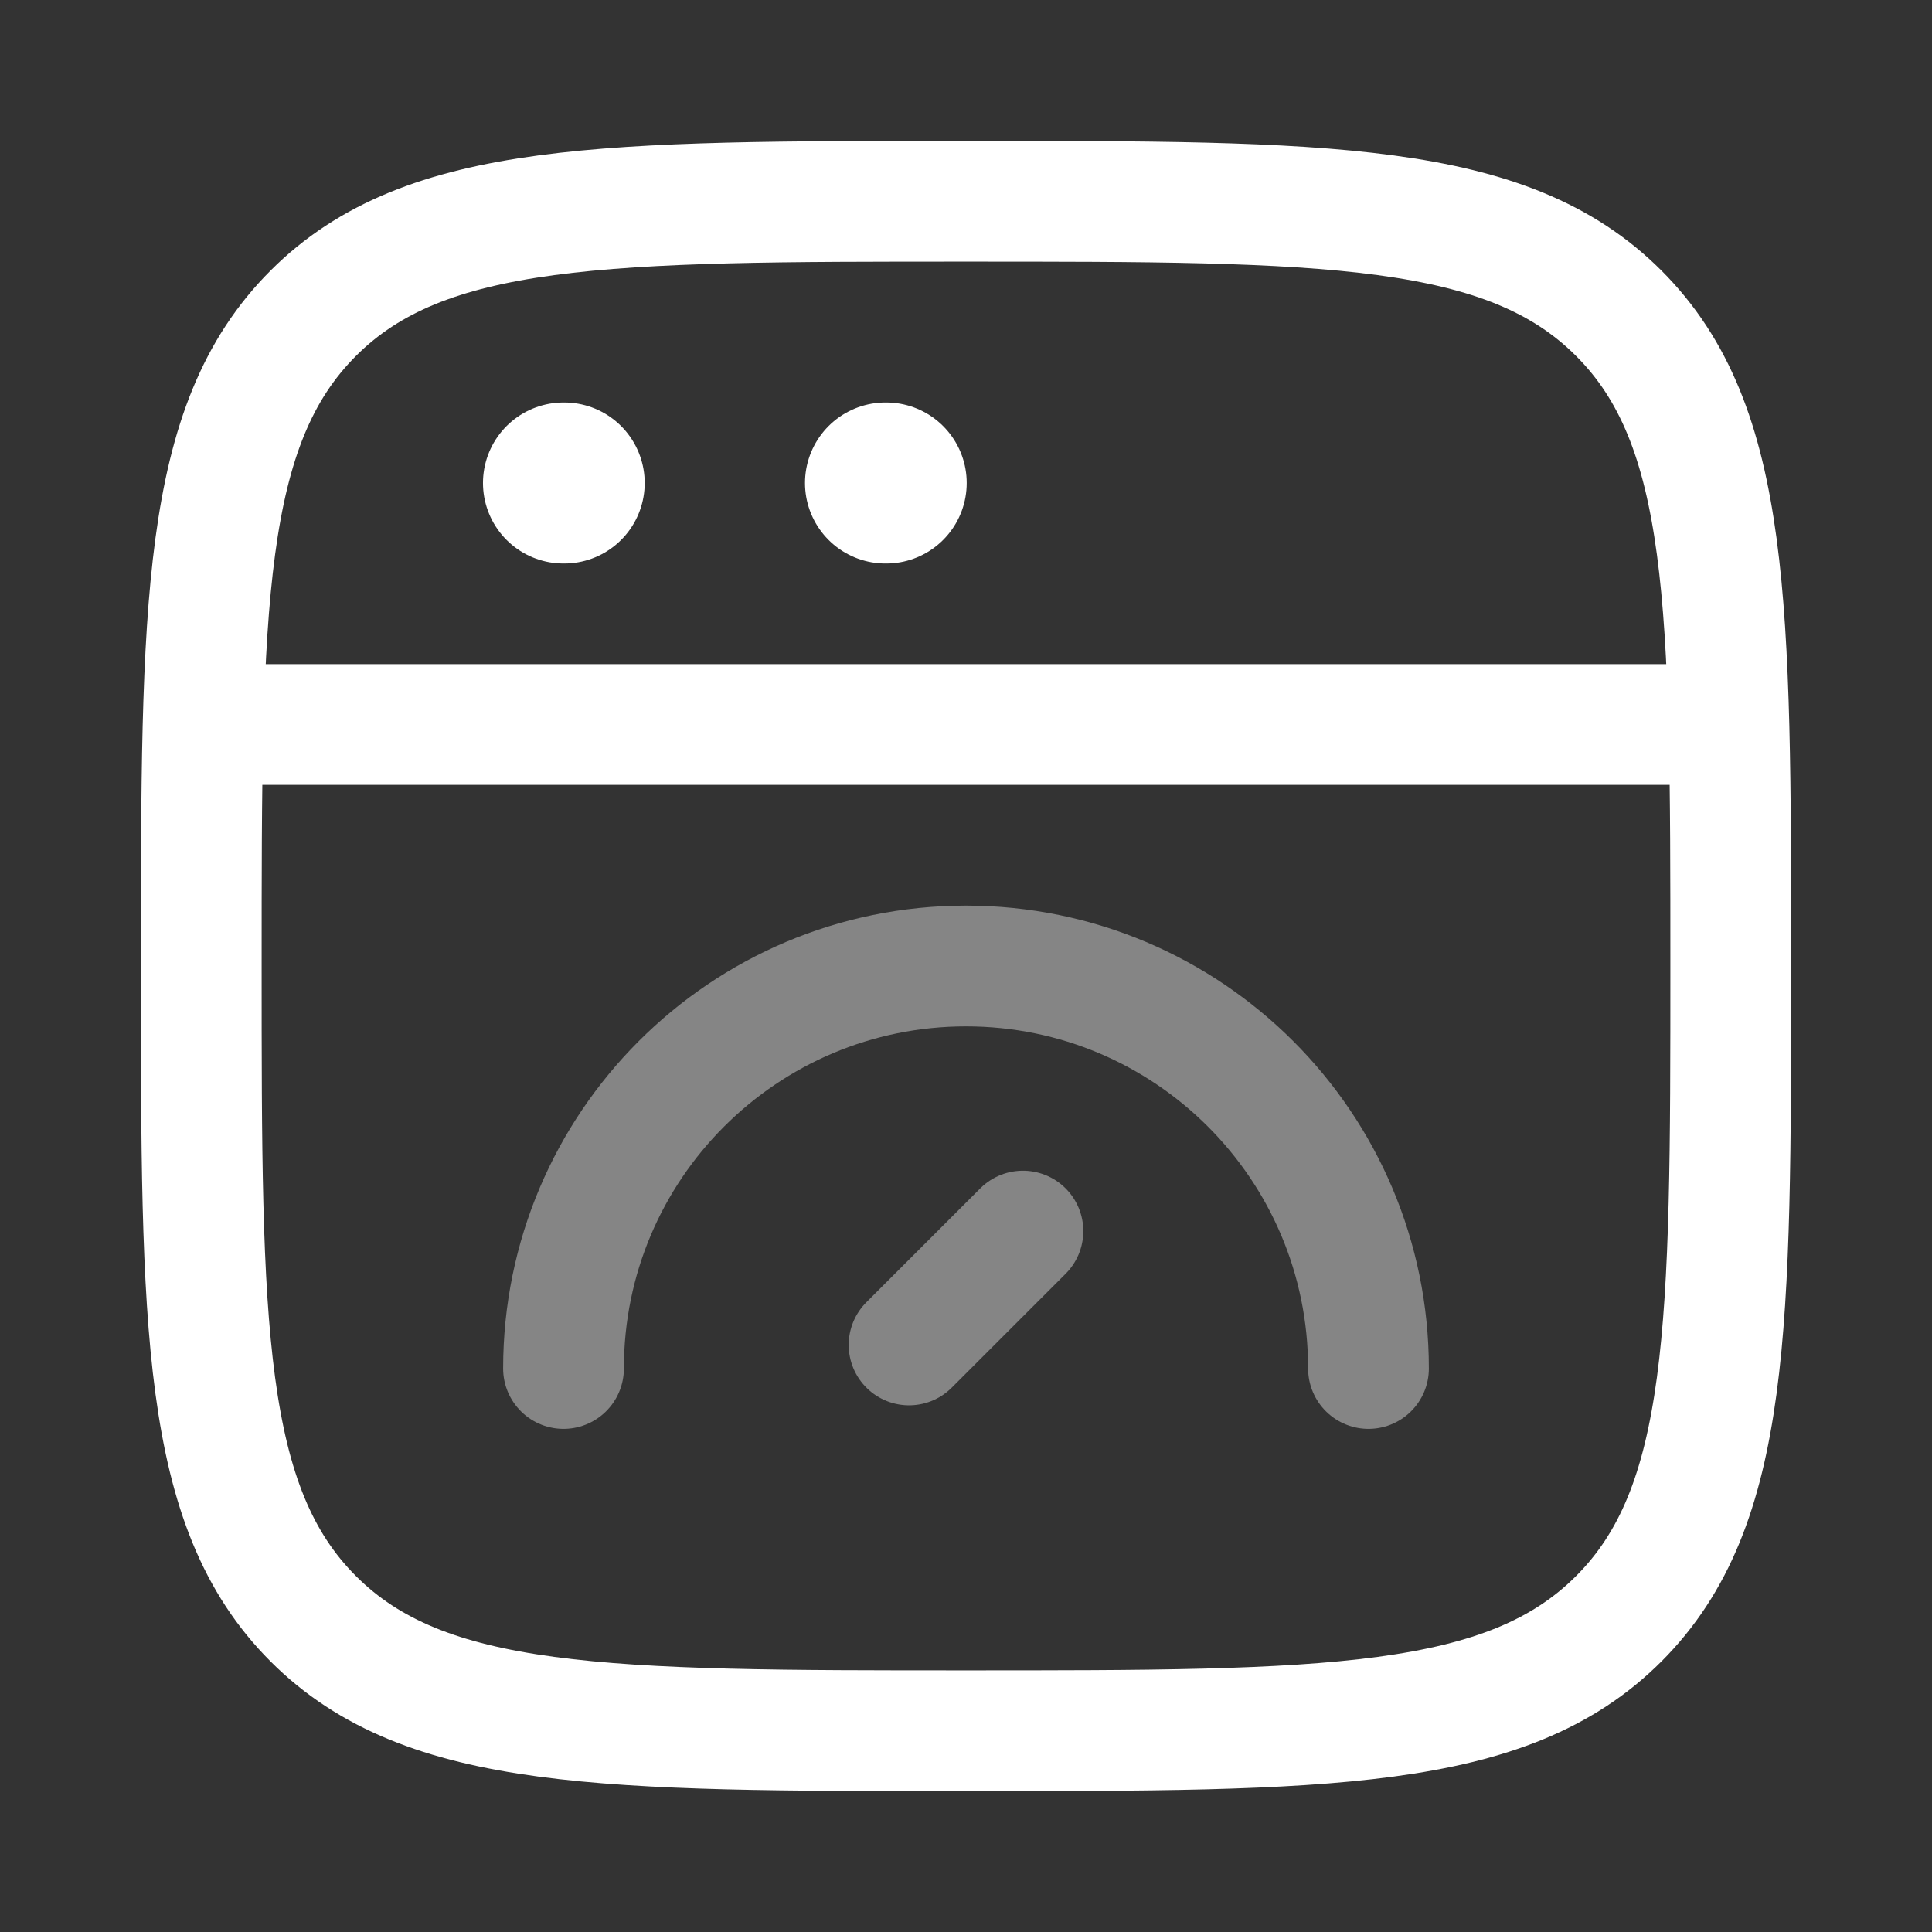
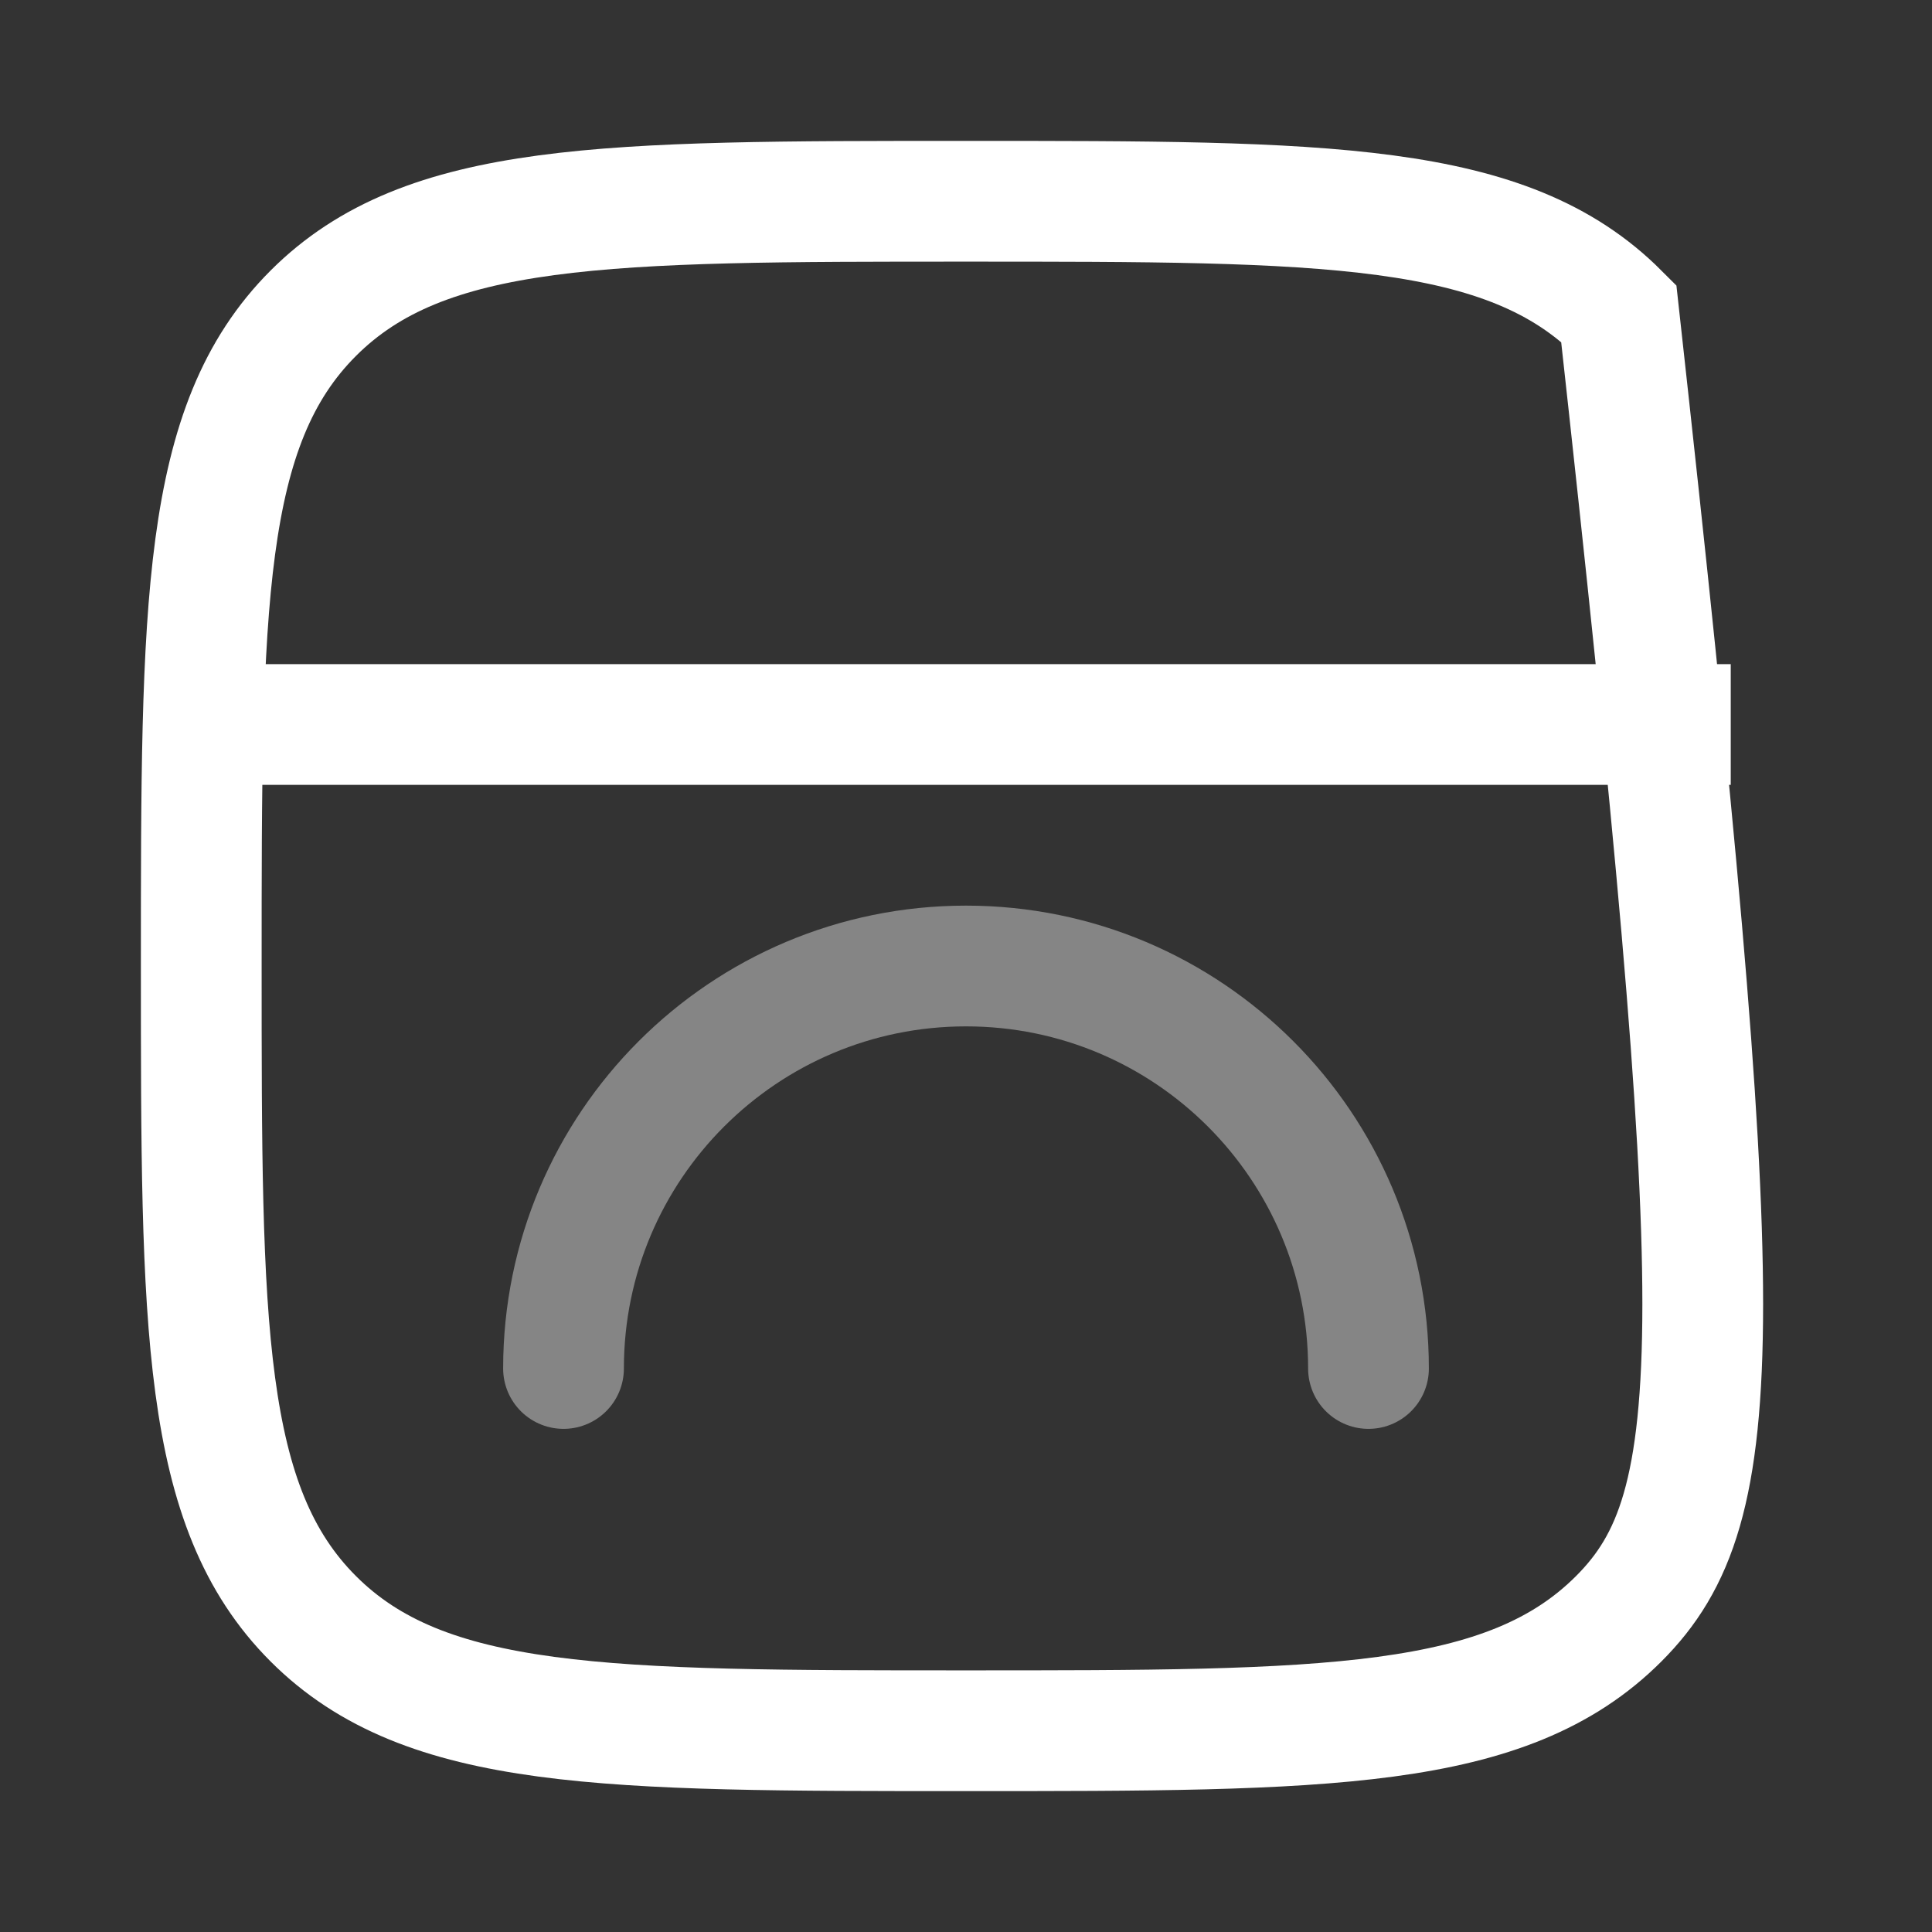
<svg xmlns="http://www.w3.org/2000/svg" width="64" height="64" viewBox="0 0 64 64" fill="none">
  <rect x="0" y="0" width="64" height="64" fill="#333333" stroke="none" />
-   <path d="M6.667 32C6.667 20.058 6.667 14.086 10.377 10.377C14.087 6.667 20.058 6.667 32 6.667C43.942 6.667 49.913 6.667 53.623 10.377C57.333 14.086 57.333 20.058 57.333 32C57.333 43.942 57.333 49.913 53.623 53.623C49.913 57.333 43.942 57.333 32 57.333C20.058 57.333 14.087 57.333 10.377 53.623C6.667 49.913 6.667 43.942 6.667 32Z" stroke="white" stroke-width="4" />
+   <path d="M6.667 32C6.667 20.058 6.667 14.086 10.377 10.377C14.087 6.667 20.058 6.667 32 6.667C43.942 6.667 49.913 6.667 53.623 10.377C57.333 43.942 57.333 49.913 53.623 53.623C49.913 57.333 43.942 57.333 32 57.333C20.058 57.333 14.087 57.333 10.377 53.623C6.667 49.913 6.667 43.942 6.667 32Z" stroke="white" stroke-width="4" />
  <path d="M6.667 24H57.333" stroke="white" stroke-width="4" stroke-linejoin="round" />
-   <path d="M18.666 16H18.69" stroke="white" stroke-width="5.333" stroke-linecap="round" stroke-linejoin="round" />
-   <path d="M29.333 16H29.357" stroke="white" stroke-width="5.333" stroke-linecap="round" stroke-linejoin="round" />
  <path opacity="0.4" d="M45.333 45.333C45.333 37.969 39.364 32 32 32C24.636 32 18.667 37.969 18.667 45.333" stroke="white" stroke-width="4" stroke-linecap="round" />
-   <path opacity="0.4" d="M33.886 40.781L30.114 44.553" stroke="white" stroke-width="4" stroke-linecap="round" stroke-linejoin="round" />
</svg>